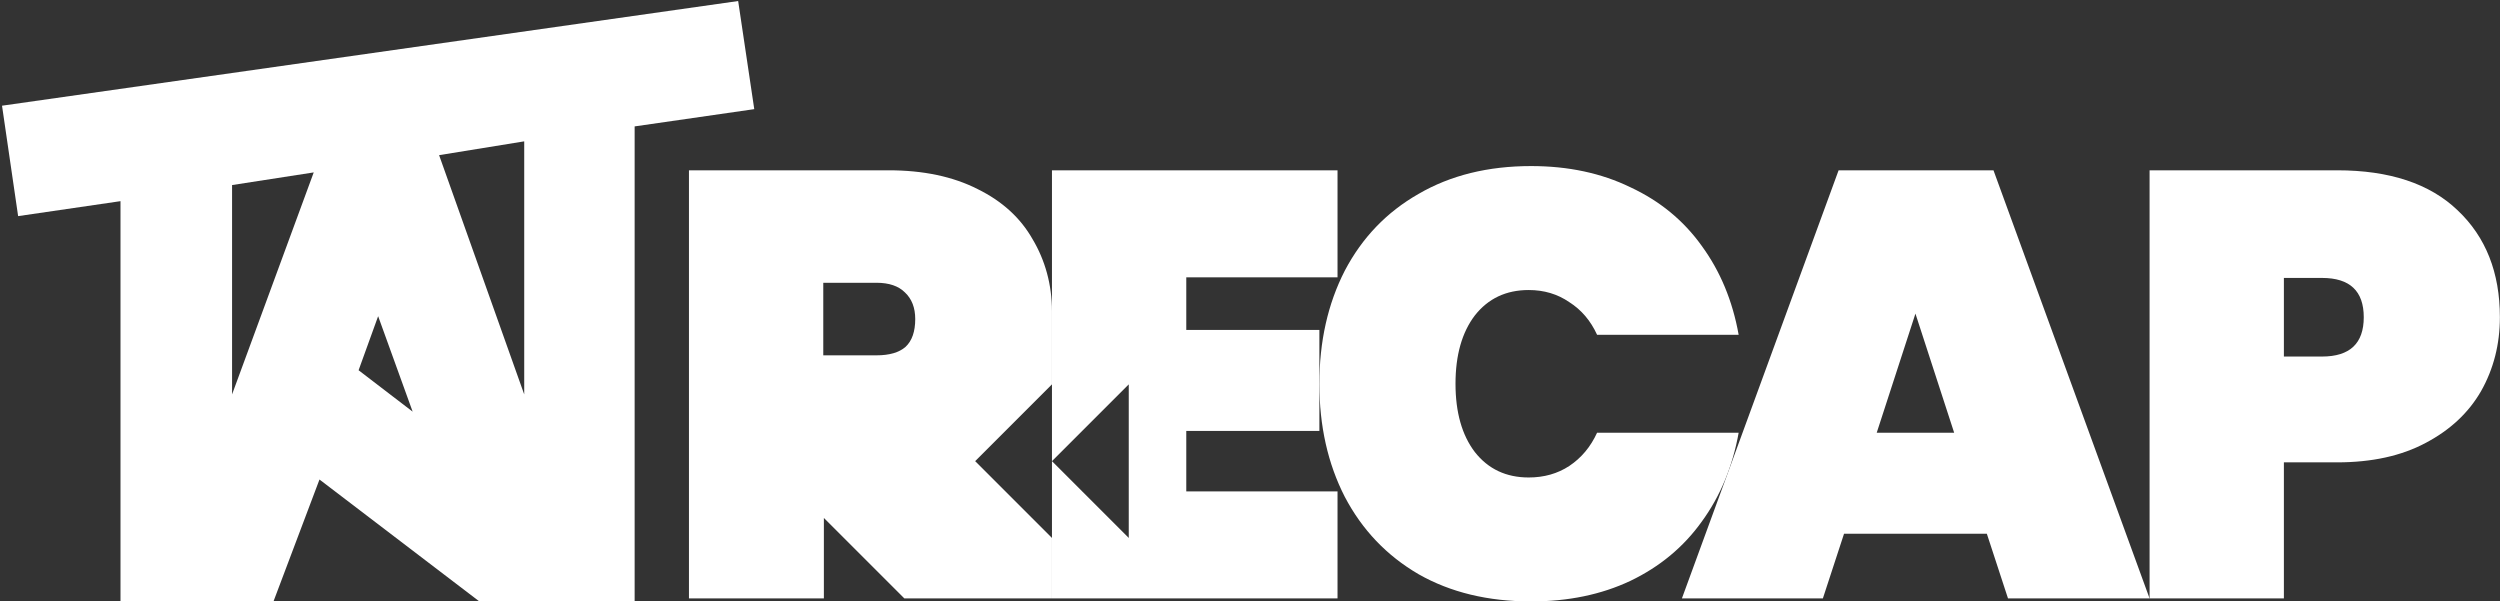
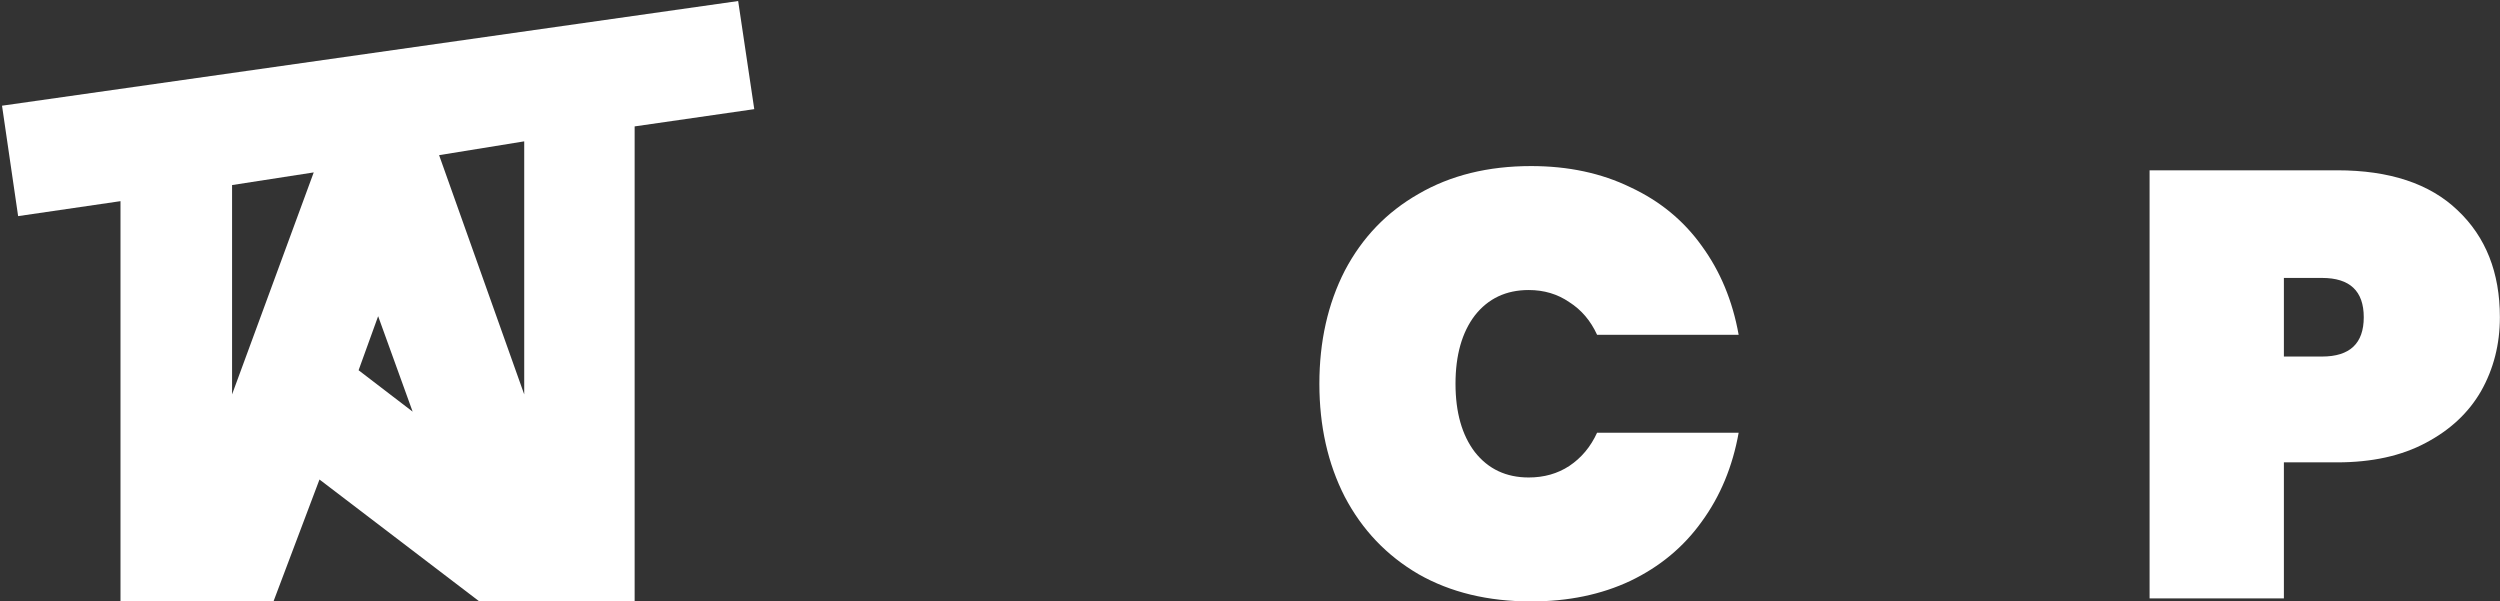
<svg xmlns="http://www.w3.org/2000/svg" width="1114" height="268" viewBox="0 0 1114 268" fill="none">
  <rect x="0" y="0" width="1114" height="268" fill="#333333" stroke="none" />
  <path fill-rule="evenodd" clip-rule="evenodd" d="M53.692 89.638V268H121.859L142.361 213.671L213.603 268H282.795V56.323L336.099 48.635L328.924 0.457L0.901 47.097L8.076 96.301L53.692 89.638ZM233.592 62.986V175.744L195.664 69.136L233.592 62.986ZM103.408 175.744V82.462L139.798 76.824L103.408 175.744ZM159.787 164.98L168.5 140.891L183.876 183.432L159.787 164.98Z" fill="white" />
  <path d="M587.915 171C587.915 152.139 591.69 135.344 599.238 120.614C606.967 105.884 617.93 94.478 632.129 86.394C646.327 78.132 663.042 74 682.273 74C698.808 74 713.545 77.144 726.486 83.431C739.606 89.538 750.21 98.25 758.298 109.567C766.565 120.883 772.047 134.086 774.743 149.175H711.658C708.783 142.888 704.649 138.038 699.257 134.625C694.045 131.032 688.024 129.236 681.194 129.236C671.13 129.236 663.132 133.008 657.201 140.553C651.449 148.097 648.574 158.246 648.574 171C648.574 183.754 651.449 193.903 657.201 201.447C663.132 208.992 671.13 212.764 681.194 212.764C688.024 212.764 694.045 211.057 699.257 207.644C704.649 204.052 708.783 199.112 711.658 192.825H774.743C772.047 207.914 766.565 221.117 758.298 232.433C750.21 243.75 739.606 252.552 726.486 258.839C713.545 264.946 698.808 268 682.273 268C663.042 268 646.327 263.958 632.129 255.875C617.93 247.612 606.967 236.116 599.238 221.386C591.69 206.656 587.915 189.861 587.915 171Z" fill="white" />
-   <path d="M885.331 237.822H821.708L812.272 266.653H749.457L819.281 75.886H888.297L957.852 266.653H894.767L885.331 237.822ZM870.773 192.825L853.519 139.744L836.266 192.825H870.773Z" fill="white" />
  <path d="M1113.95 141.361C1113.95 153.396 1111.16 164.354 1105.59 174.233C1100.02 183.933 1091.75 191.657 1080.79 197.406C1070 203.154 1056.88 206.028 1041.43 206.028H1017.7V266.653H957.852V75.886H1041.43C1064.79 75.886 1082.67 81.814 1095.07 93.669C1107.66 105.525 1113.95 121.422 1113.95 141.361ZM1034.69 158.875C1047.09 158.875 1053.29 153.037 1053.29 141.361C1053.29 129.685 1047.09 123.847 1034.69 123.847H1017.7V158.875H1034.69Z" fill="white" />
-   <path d="M528.605 147.019V123.578H596.003V75.886H468.756V138.667V171.269V205.489L502.975 171.269V239.708L468.756 205.489V239.708V266.653H596.003V218.961H528.605V192.017H587.915V171V147.019H528.605Z" fill="white" />
-   <path fill-rule="evenodd" clip-rule="evenodd" d="M468.756 266.653H402.975L367.119 230.797V266.653H307V75.886H395.966C411.422 75.886 424.632 78.67 435.596 84.239C446.559 89.628 454.737 97.082 460.129 106.603C465.7 115.944 468.756 126.811 468.756 138.667V171.269L434.536 205.489L468.756 239.708V266.653ZM366.85 158.336H390.574C396.325 158.336 400.638 157.079 403.514 154.564C406.39 151.869 407.828 147.738 407.828 142.169C407.828 137.14 406.3 133.188 403.245 130.314C400.369 127.44 396.145 126.003 390.574 126.003H366.85V158.336Z" fill="white" />
</svg>